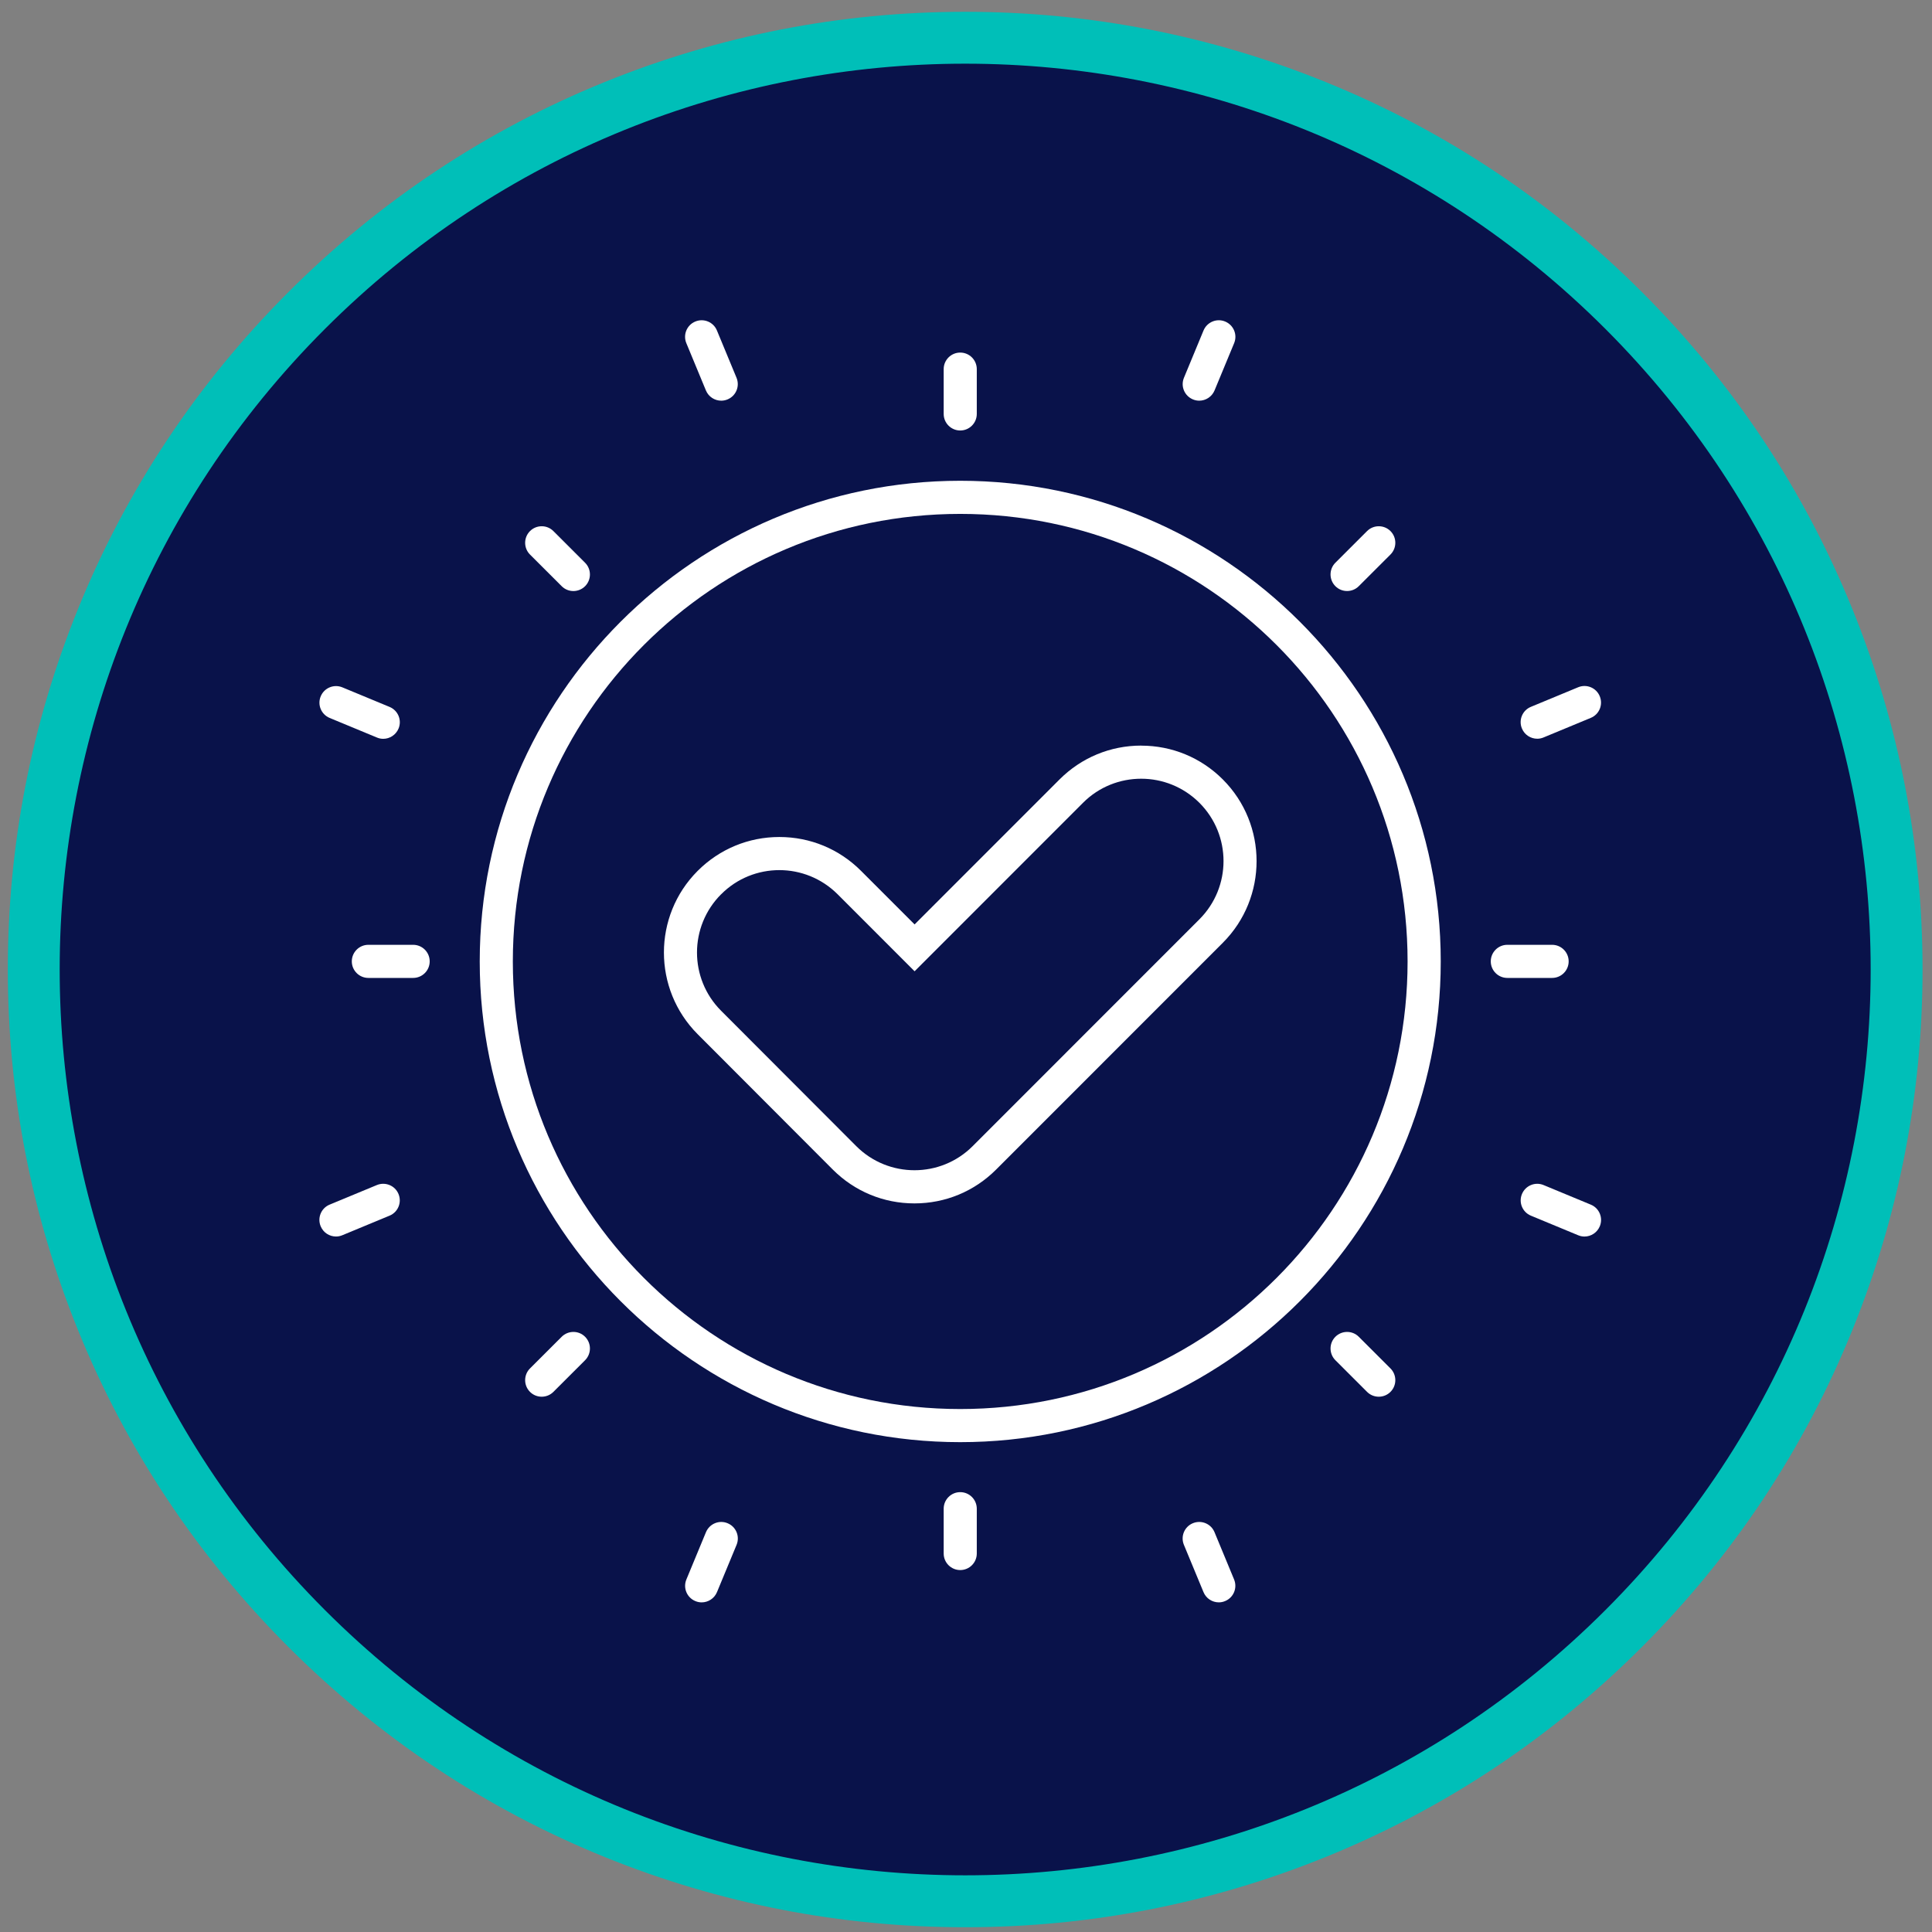
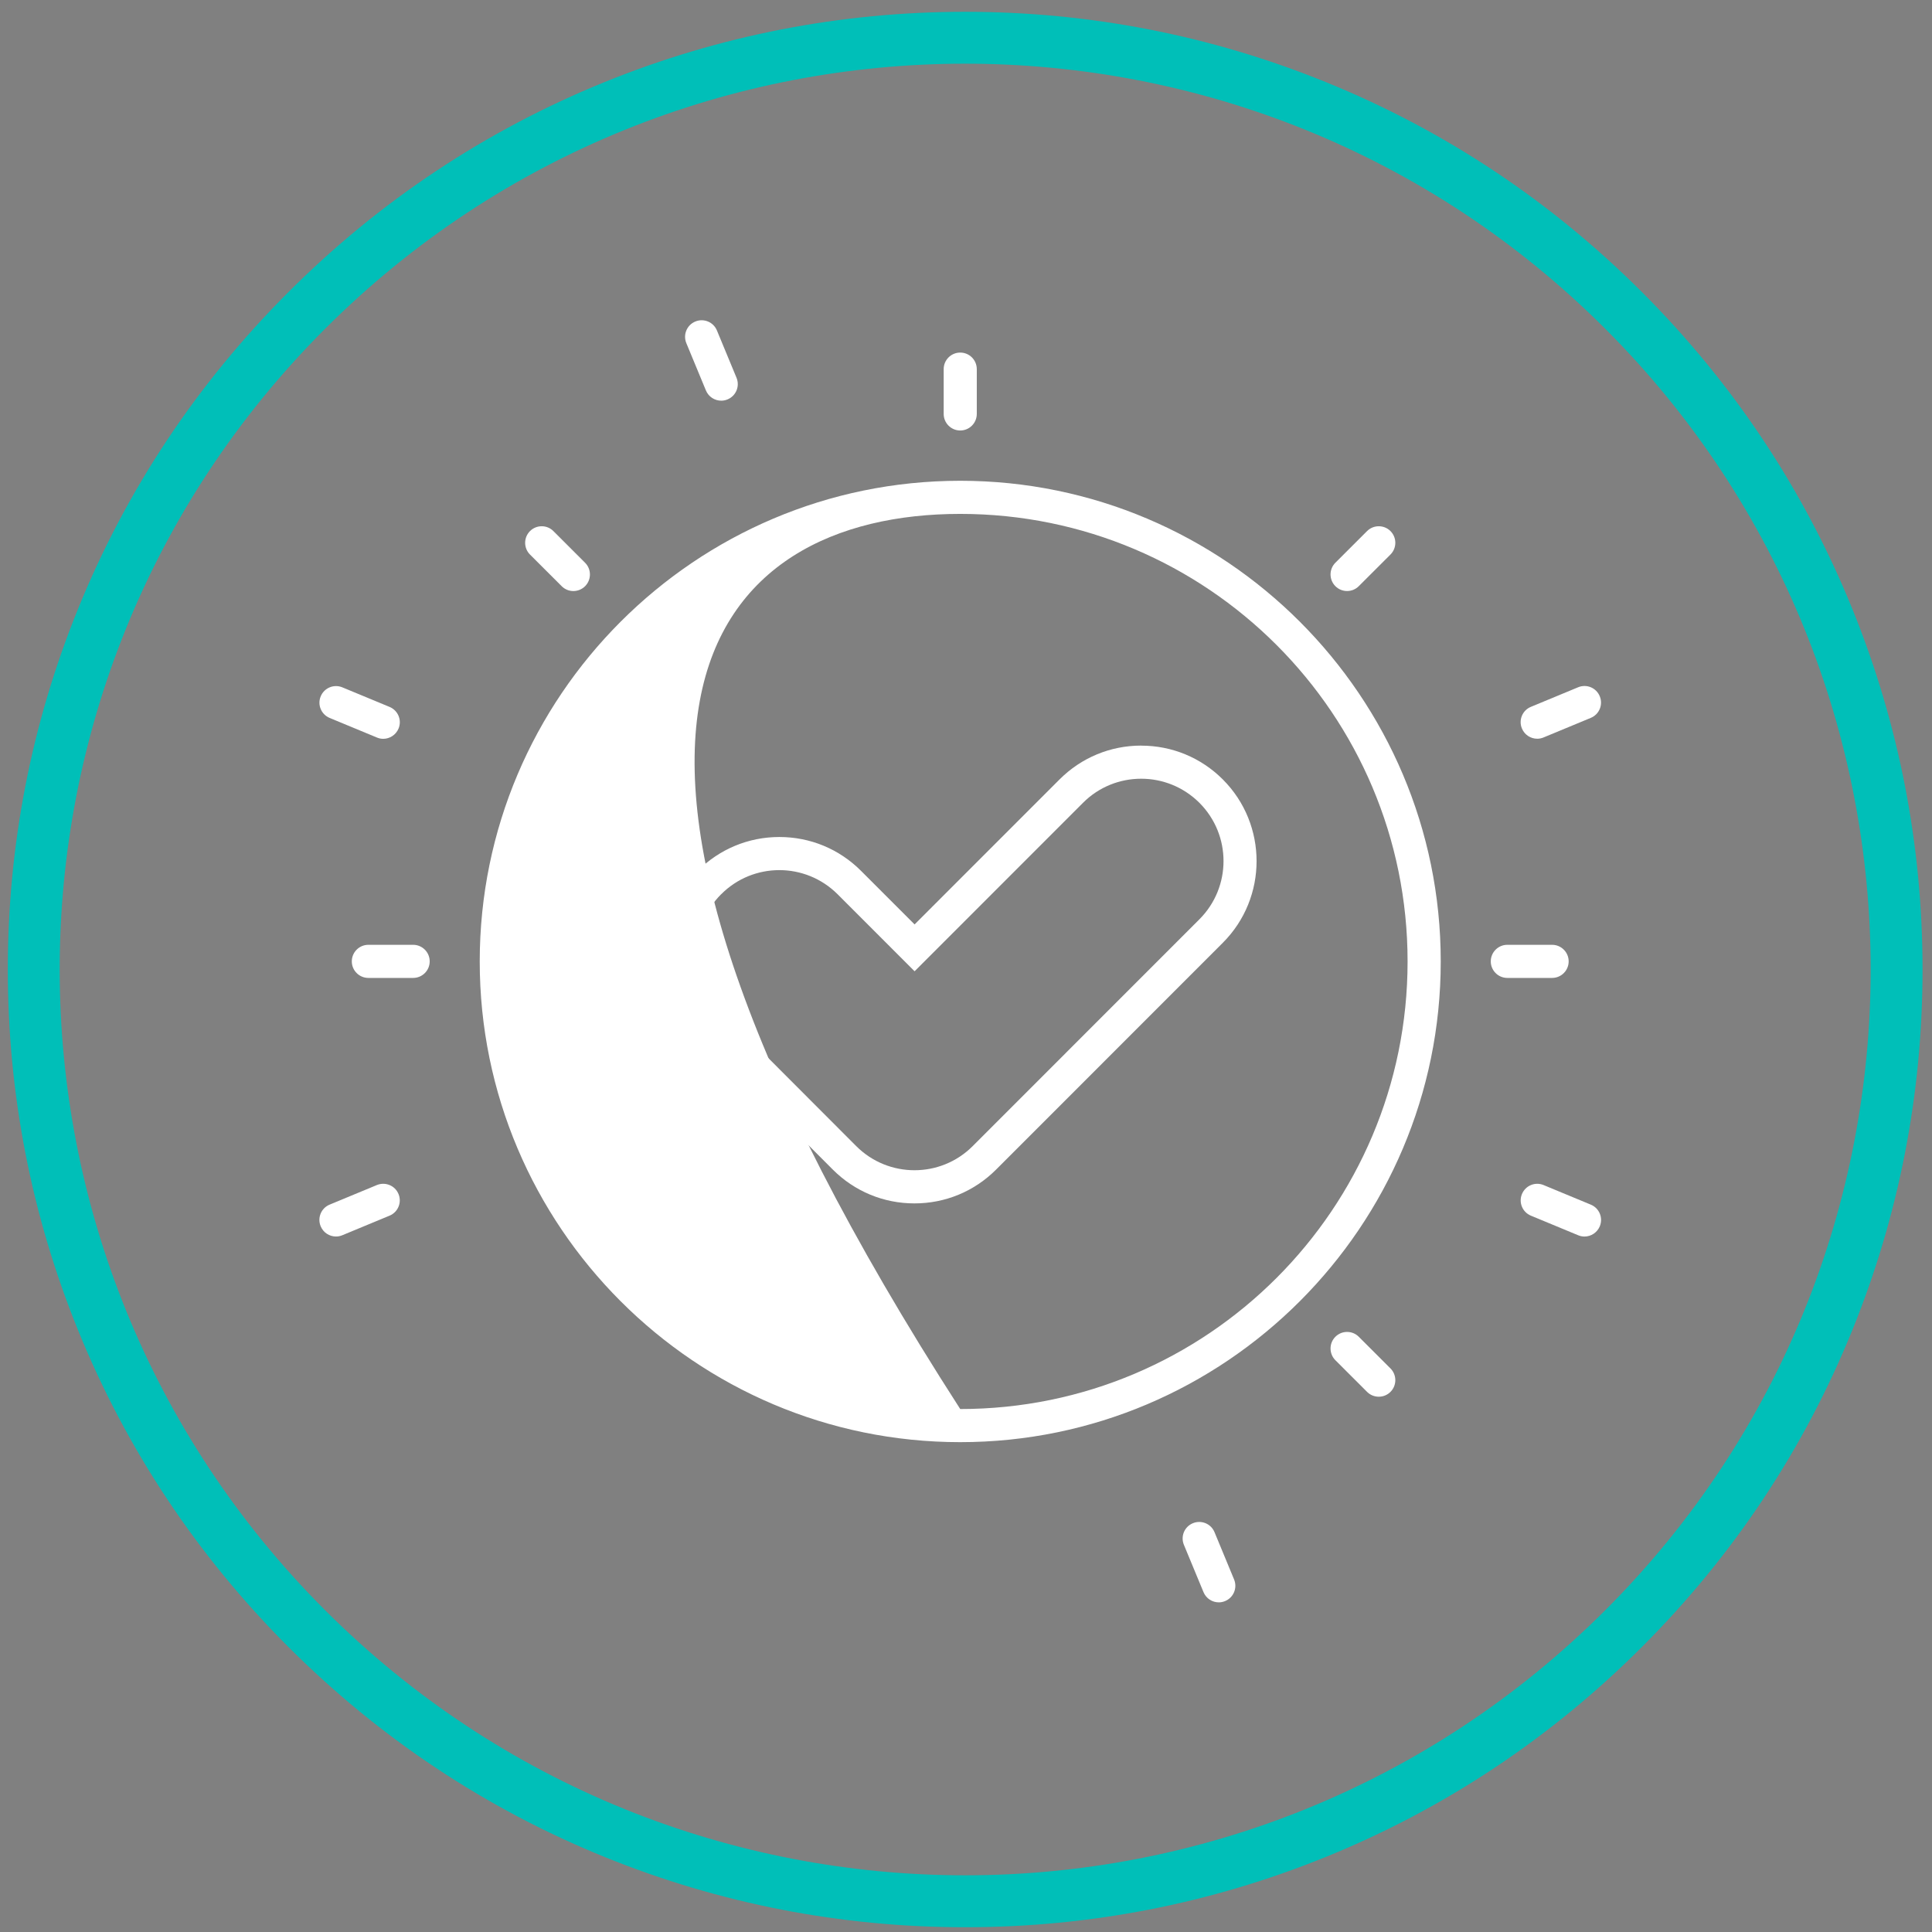
<svg xmlns="http://www.w3.org/2000/svg" width="156" height="156" viewBox="0 0 156 156" fill="none">
  <rect x="0" y="0" width="156" height="156" fill="#808080" stroke="none" />
-   <path d="M77.933 153.516C57.845 153.516 38.957 145.689 24.752 131.481C-4.572 102.147 -4.572 54.416 24.752 25.082C38.957 10.871 57.842 3.047 77.933 3.047C98.025 3.047 116.909 10.874 131.115 25.082C160.438 54.416 160.438 102.147 131.115 131.481C116.909 145.692 98.025 153.516 77.933 153.516Z" fill="#09124A" />
  <path d="M77.933 5.142C96.644 5.142 115.355 12.283 129.634 26.564C158.186 55.126 158.186 101.439 129.634 130.001C115.359 144.282 96.648 151.423 77.933 151.423C59.219 151.423 40.508 144.282 26.233 130.001C-2.319 101.439 -2.319 55.126 26.233 26.564C40.508 12.283 59.219 5.142 77.933 5.142ZM77.933 0.953C67.897 0.953 58.108 2.859 48.846 6.616C39.253 10.506 30.649 16.221 23.271 23.601C15.893 30.982 10.181 39.589 6.292 49.186C2.537 58.451 0.631 68.24 0.631 78.284C0.631 88.328 2.537 98.118 6.292 107.382C10.181 116.979 15.893 125.587 23.271 132.967C30.649 140.348 39.253 146.063 48.846 149.953C58.108 153.709 67.893 155.615 77.933 155.615C87.974 155.615 97.756 153.709 107.021 149.953C116.614 146.063 125.218 140.348 132.596 132.967C139.974 125.587 145.686 116.979 149.575 107.382C153.33 98.118 155.236 88.328 155.236 78.284C155.236 68.24 153.33 58.451 149.575 49.186C145.686 39.589 139.974 30.982 132.596 23.601C125.218 16.221 116.614 10.506 107.021 6.616C97.759 2.859 87.974 0.953 77.933 0.953Z" fill="#00BFB8" />
  <path d="M77.534 34.76C76.796 34.76 76.198 34.161 76.198 33.422V29.806C76.198 29.067 76.796 28.469 77.534 28.469C78.273 28.469 78.871 29.067 78.871 29.806V33.422C78.871 34.161 78.273 34.76 77.534 34.76Z" fill="white" />
-   <path d="M77.534 126.775C76.796 126.775 76.198 126.177 76.198 125.438V121.822C76.198 121.083 76.796 120.484 77.534 120.484C78.273 120.484 78.871 121.083 78.871 121.822V125.438C78.871 126.177 78.273 126.775 77.534 126.775Z" fill="white" />
  <path d="M33.359 78.963H29.744C29.006 78.963 28.407 78.365 28.407 77.626C28.407 76.888 29.006 76.289 29.744 76.289H33.359C34.098 76.289 34.696 76.888 34.696 77.626C34.696 78.365 34.098 78.963 33.359 78.963Z" fill="white" />
  <path d="M125.325 78.963H121.71C120.971 78.963 120.373 78.365 120.373 77.626C120.373 76.888 120.971 76.289 121.71 76.289H125.325C126.063 76.289 126.662 76.888 126.662 77.626C126.662 78.365 126.063 78.963 125.325 78.963Z" fill="white" />
  <path d="M46.298 47.724C45.955 47.724 45.615 47.594 45.353 47.332L42.794 44.776C42.273 44.255 42.273 43.405 42.794 42.884C43.315 42.363 44.164 42.36 44.685 42.884L47.244 45.441C47.764 45.961 47.764 46.811 47.244 47.332C46.981 47.594 46.642 47.724 46.298 47.724Z" fill="white" />
  <path d="M111.33 112.778C110.986 112.778 110.647 112.649 110.384 112.387L107.825 109.83C107.305 109.306 107.305 108.46 107.825 107.939C108.346 107.418 109.195 107.414 109.716 107.939L112.275 110.495C112.796 111.02 112.796 111.866 112.275 112.387C112.013 112.649 111.673 112.778 111.33 112.778Z" fill="white" />
-   <path d="M43.739 112.778C43.396 112.778 43.056 112.649 42.794 112.387C42.273 111.866 42.273 111.016 42.794 110.495L45.353 107.939C45.877 107.418 46.723 107.414 47.244 107.939C47.764 108.46 47.764 109.309 47.244 109.83L44.685 112.387C44.422 112.649 44.083 112.778 43.739 112.778Z" fill="white" />
  <path d="M108.771 47.722C108.427 47.722 108.087 47.593 107.825 47.33C107.305 46.809 107.305 45.96 107.825 45.439L110.384 42.883C110.905 42.362 111.754 42.362 112.275 42.883C112.796 43.404 112.796 44.253 112.275 44.774L109.716 47.33C109.454 47.593 109.114 47.722 108.771 47.722Z" fill="white" />
  <path d="M58.237 32.353C57.712 32.353 57.214 32.043 56.999 31.526L55.419 27.71C55.135 27.026 55.46 26.243 56.143 25.962C56.826 25.678 57.609 26.003 57.889 26.686L59.47 30.502C59.754 31.186 59.429 31.969 58.746 32.25C58.58 32.32 58.407 32.353 58.237 32.353Z" fill="white" />
  <path d="M98.413 129.383C97.888 129.383 97.39 129.073 97.176 128.555L95.595 124.739C95.311 124.056 95.636 123.273 96.319 122.992C97.002 122.711 97.785 123.033 98.066 123.716L99.646 127.532C99.93 128.216 99.606 128.999 98.922 129.279C98.756 129.35 98.583 129.383 98.413 129.383Z" fill="white" />
  <path d="M27.13 99.843C26.605 99.843 26.107 99.533 25.893 99.016C25.608 98.332 25.933 97.549 26.616 97.268L30.431 95.687C31.114 95.407 31.897 95.728 32.178 96.411C32.462 97.095 32.137 97.878 31.454 98.159L27.639 99.74C27.473 99.81 27.299 99.843 27.13 99.843Z" fill="white" />
  <path d="M124.125 59.649C123.6 59.649 123.102 59.339 122.888 58.822C122.603 58.139 122.928 57.355 123.611 57.075L127.426 55.494C128.109 55.209 128.892 55.534 129.172 56.218C129.457 56.901 129.132 57.684 128.449 57.965L124.634 59.546C124.468 59.616 124.295 59.649 124.125 59.649Z" fill="white" />
  <path d="M30.944 59.656C30.774 59.656 30.601 59.623 30.435 59.552L26.62 57.971C25.937 57.687 25.612 56.907 25.896 56.224C26.181 55.541 26.96 55.219 27.643 55.5L31.457 57.081C32.141 57.365 32.465 58.145 32.181 58.828C31.967 59.342 31.468 59.656 30.944 59.656Z" fill="white" />
  <path d="M127.939 99.845C127.769 99.845 127.596 99.811 127.429 99.741L123.615 98.16C122.932 97.879 122.607 97.096 122.891 96.413C123.176 95.73 123.955 95.404 124.638 95.689L128.452 97.27C129.135 97.551 129.46 98.334 129.176 99.017C128.962 99.531 128.463 99.845 127.939 99.845Z" fill="white" />
-   <path d="M56.656 129.384C56.486 129.384 56.313 129.351 56.147 129.281C55.463 129 55.138 128.217 55.423 127.534L57.003 123.718C57.288 123.034 58.071 122.709 58.75 122.994C59.433 123.274 59.758 124.057 59.474 124.741L57.893 128.557C57.679 129.07 57.181 129.384 56.656 129.384Z" fill="white" />
-   <path d="M96.832 32.353C96.662 32.353 96.489 32.32 96.323 32.25C95.639 31.965 95.315 31.186 95.599 30.502L97.179 26.686C97.464 26.003 98.246 25.678 98.926 25.962C99.609 26.247 99.934 27.026 99.65 27.71L98.069 31.526C97.855 32.039 97.357 32.353 96.832 32.353Z" fill="white" />
-   <path d="M77.534 41.495C97.486 41.495 113.656 57.675 113.656 77.634C113.656 97.593 97.482 113.773 77.534 113.773C57.587 113.773 41.409 97.593 41.409 77.634C41.409 57.675 57.583 41.495 77.534 41.495ZM77.534 38.82C56.139 38.82 38.736 56.23 38.736 77.634C38.736 99.037 56.139 116.447 77.534 116.447C98.93 116.447 116.333 99.037 116.333 77.634C116.333 56.23 98.93 38.82 77.534 38.82Z" fill="white" />
+   <path d="M77.534 41.495C97.486 41.495 113.656 57.675 113.656 77.634C113.656 97.593 97.482 113.773 77.534 113.773C41.409 57.675 57.583 41.495 77.534 41.495ZM77.534 38.82C56.139 38.82 38.736 56.23 38.736 77.634C38.736 99.037 56.139 116.447 77.534 116.447C98.93 116.447 116.333 99.037 116.333 77.634C116.333 56.23 98.93 38.82 77.534 38.82Z" fill="white" />
  <path d="M92.146 62.878C93.849 62.878 95.547 63.528 96.847 64.824C99.443 67.421 99.443 71.632 96.847 74.229L78.539 92.544C77.239 93.845 75.54 94.491 73.838 94.491C72.136 94.491 70.433 93.841 69.134 92.541L58.222 81.61C55.63 79.013 55.633 74.806 58.225 72.209H58.229C59.525 70.905 61.228 70.258 62.93 70.258C64.632 70.258 66.331 70.909 67.631 72.205L73.849 78.426L87.446 64.824C88.742 63.524 90.444 62.878 92.146 62.878ZM92.146 60.203C89.657 60.203 87.316 61.175 85.555 62.933L73.849 74.643L69.521 70.314C67.76 68.552 65.419 67.584 62.93 67.584C60.441 67.584 58.1 68.555 56.339 70.314L56.324 70.329C52.701 73.963 52.705 79.867 56.328 83.501L67.239 94.432C69.001 96.198 71.342 97.169 73.838 97.169C76.334 97.169 78.668 96.198 80.43 94.439L98.738 76.124C102.371 72.49 102.371 66.572 98.738 62.937C96.976 61.175 94.635 60.207 92.146 60.207V60.203Z" fill="white" />
</svg>